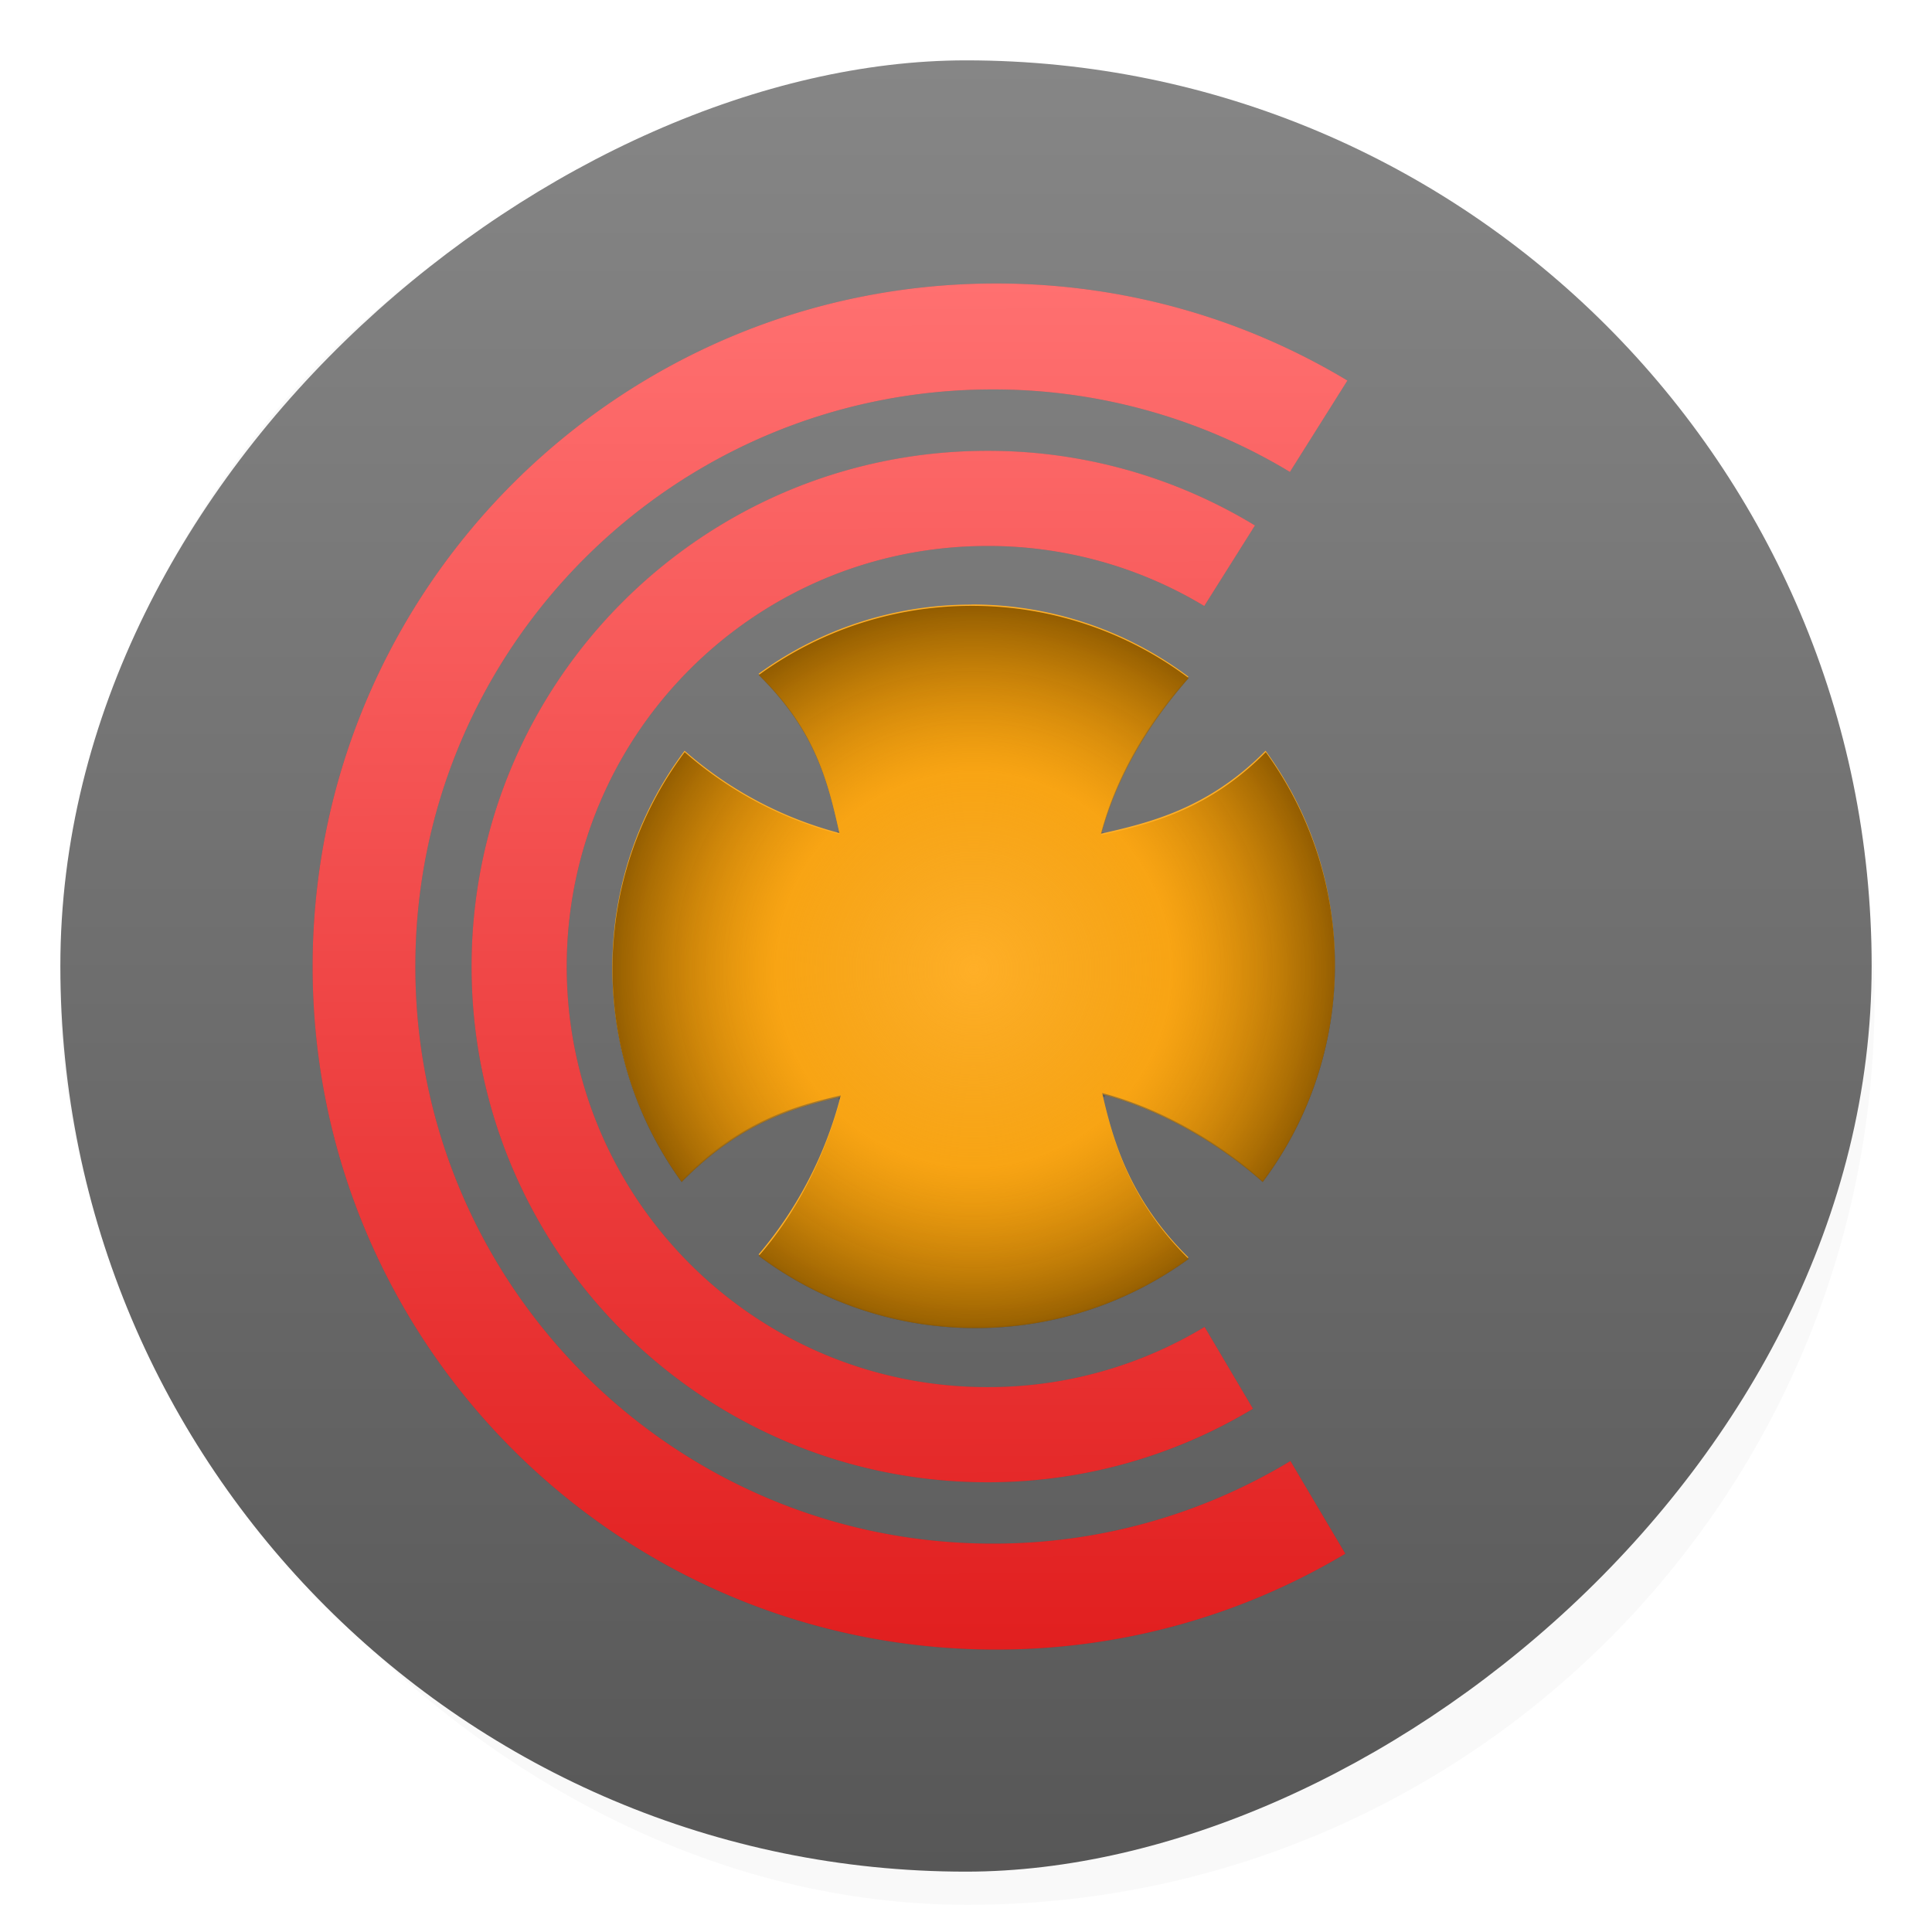
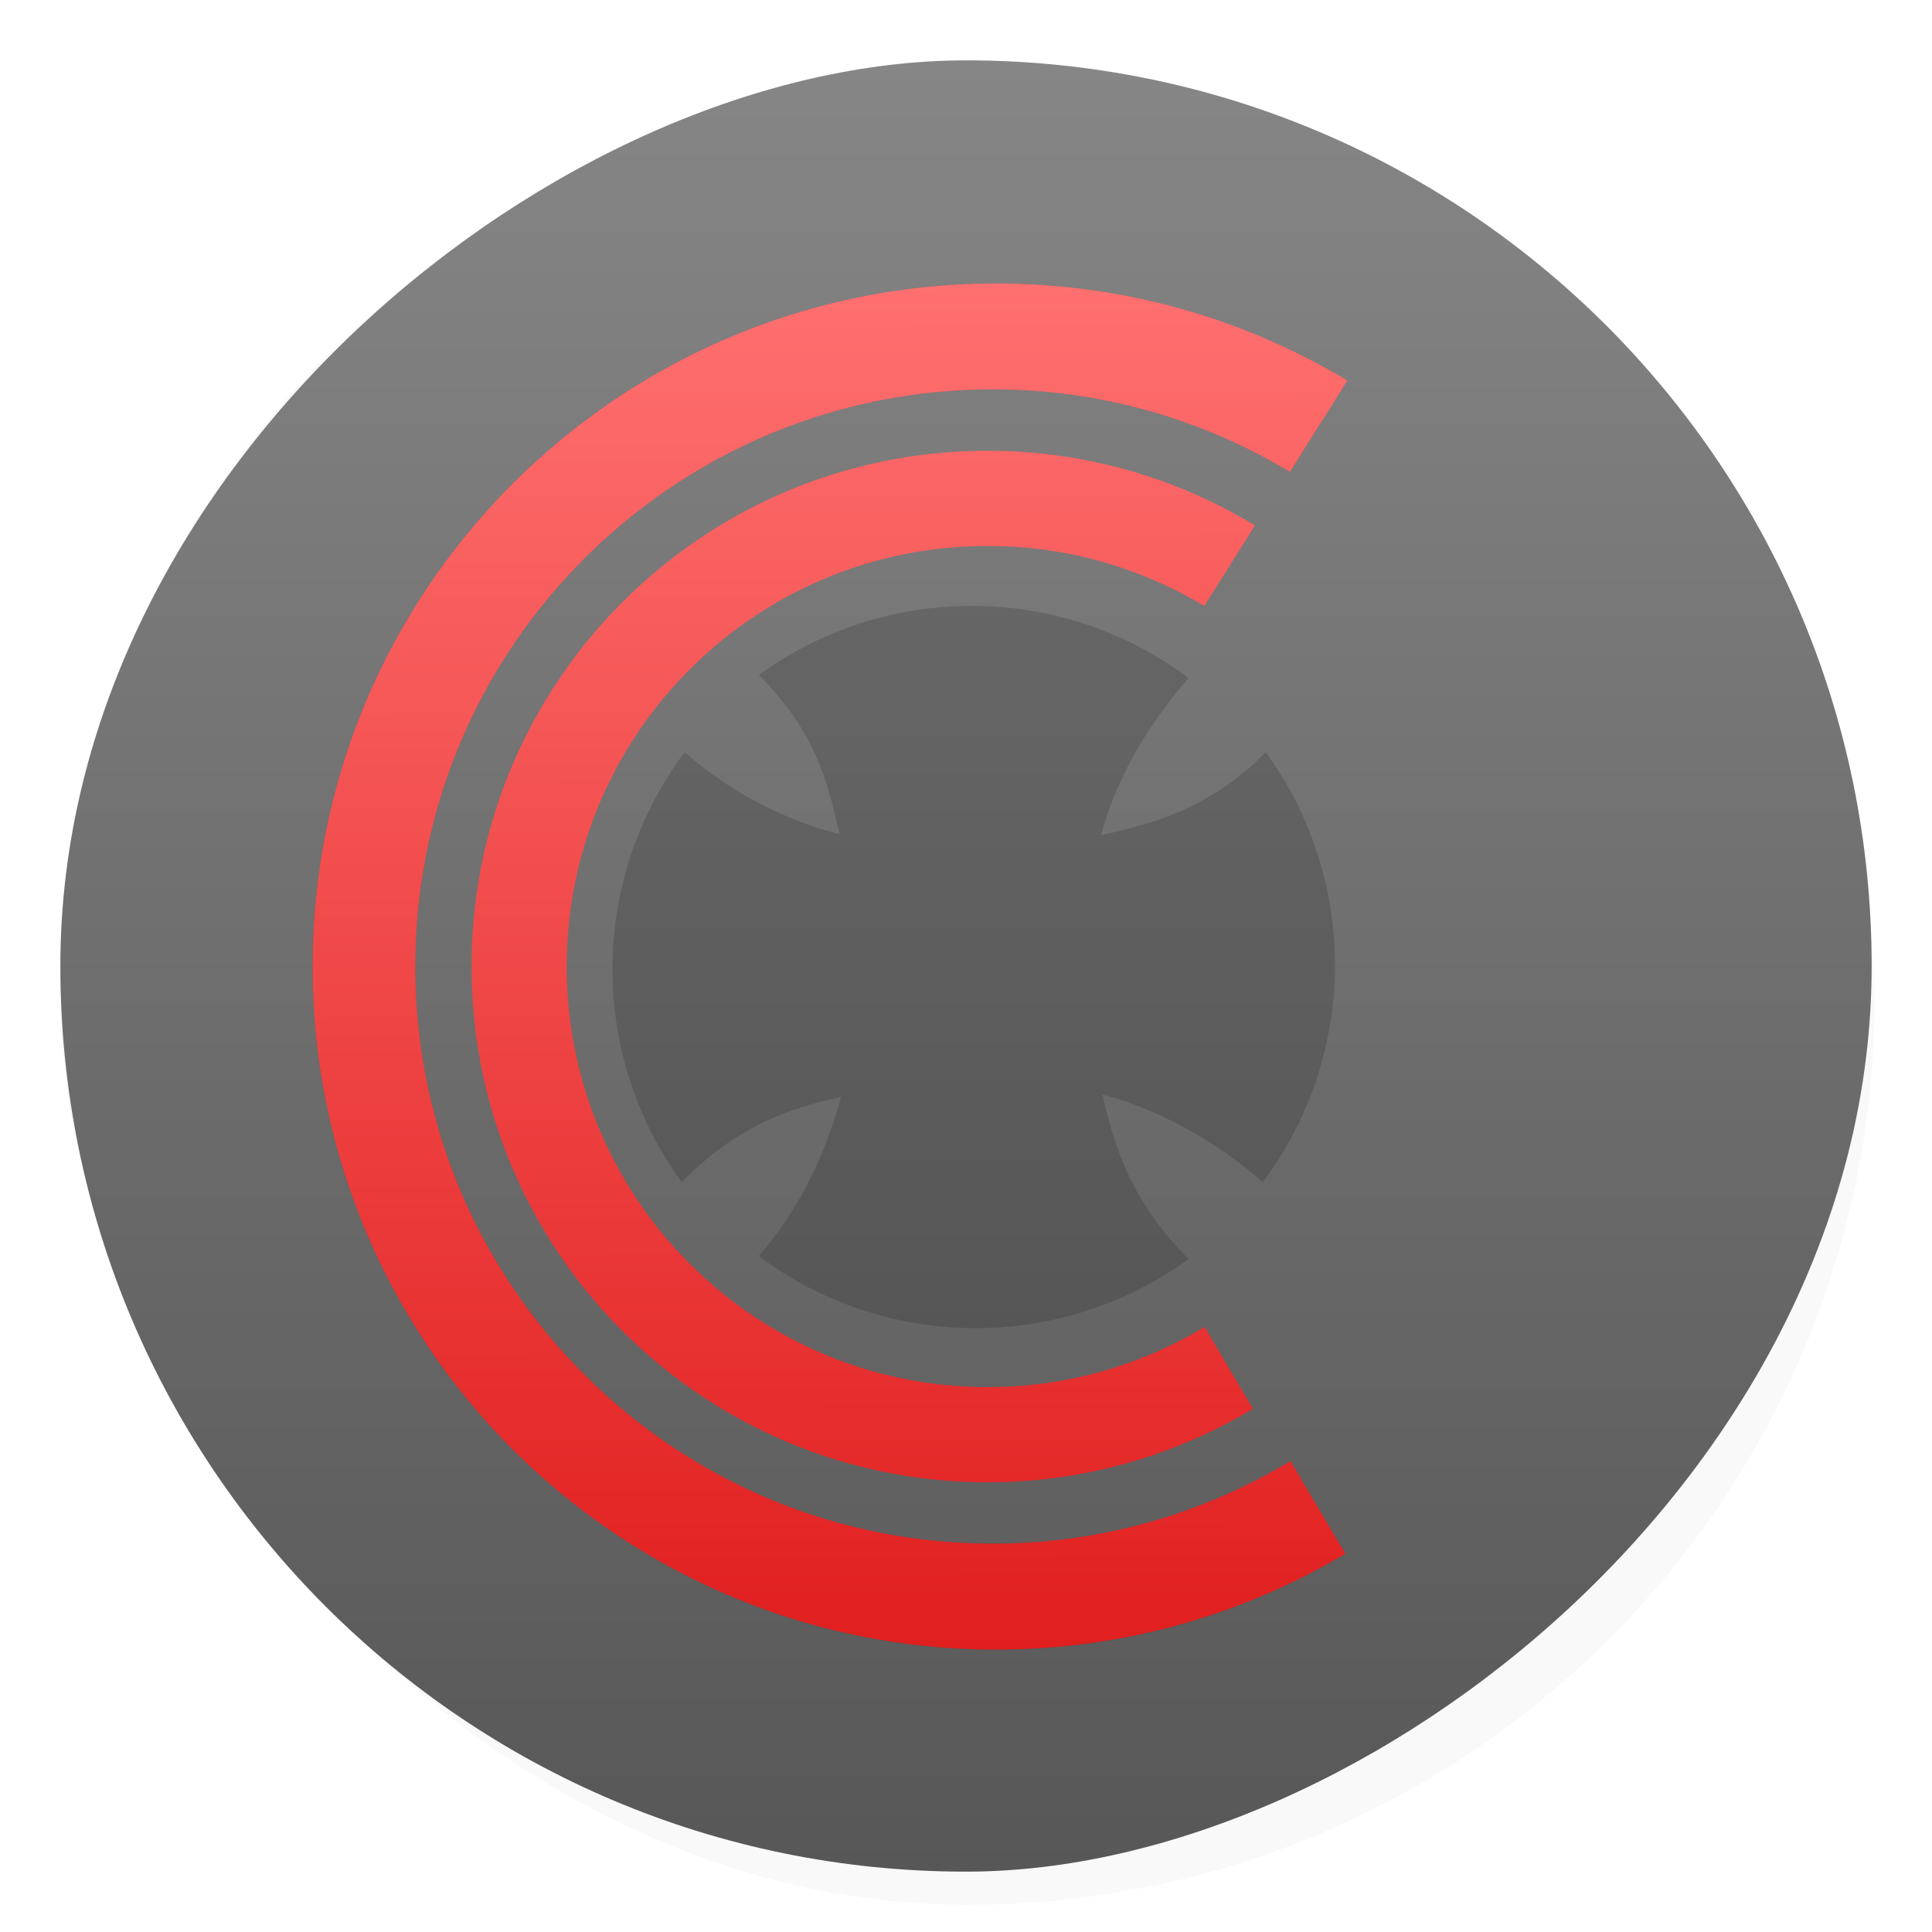
<svg xmlns="http://www.w3.org/2000/svg" width="64" height="64" viewBox="0 0 16.933 16.933">
  <defs>
    <linearGradient id="b" x1="-15.867" x2="-1.05" y1="8.466" y2="8.466" gradientTransform="translate(.596 -.604)scale(1.071)" gradientUnits="userSpaceOnUse">
      <stop offset="0" stop-color="#575757" />
      <stop offset="1" stop-color="#868686" />
    </linearGradient>
    <linearGradient id="d" x1="86.038" x2="85.917" y1="607.11" y2="527.29" gradientUnits="userSpaceOnUse">
      <stop offset="0" stop-color="#e11f1f" />
      <stop offset="1" stop-color="#ff7070" />
    </linearGradient>
    <filter id="c" width="1.175" height="1.132" x="-.087" y="-.066" color-interpolation-filters="sRGB">
      <feGaussianBlur stdDeviation="2.199" />
    </filter>
    <filter id="a" width="1.054" height="1.054" x="-.027" y="-.027" color-interpolation-filters="sRGB">
      <feGaussianBlur stdDeviation=".675" />
    </filter>
    <radialGradient id="e" cx="84.734" cy="567.23" r="21.637" gradientTransform="matrix(1 0 0 1 0 .145)" gradientUnits="userSpaceOnUse">
      <stop offset="0" stop-color="#dd8d00" stop-opacity="0" />
      <stop offset=".534" stop-color="#f19900" stop-opacity=".498" />
      <stop offset="1" stop-color="#8d5900" />
    </radialGradient>
  </defs>
  <rect width="60" height="60" x="2" y="3" filter="url(#a)" opacity=".15" rx="30" ry="30" transform="scale(.265)" />
  <rect width="15.875" height="15.875" x="-16.404" y=".529" fill="url(#b)" rx="7.937" ry="7.937" transform="rotate(-90)" />
  <g filter="url(#c)" opacity=".15" transform="translate(-4.176 -76.609)scale(.15)">
-     <path d="M84.618 546.13c-4.648 0-8.95 1.501-12.442 4.04 3.382 3.344 4.07 6.42 4.723 9.308-3.513-.93-6.57-2.618-9.052-4.801a21.06 21.06 0 0 0-4.218 12.675c0 4.648 1.501 8.95 4.04 12.442 3.344-3.383 6.42-4.32 9.308-4.975-.938 3.537-2.622 6.814-4.801 9.292a21.06 21.06 0 0 0 12.675 4.218c4.648 0 8.95-1.501 12.442-4.04-3.383-3.343-4.384-6.722-5.038-9.61 3.47.9 6.889 2.936 9.366 5.115a21.06 21.06 0 0 0 4.218-12.675c0-4.648-1.501-8.95-4.04-12.442-3.343 3.382-6.733 4.195-9.622 4.849.938-3.545 2.933-6.696 5.116-9.178a21.06 21.06 0 0 0-12.675-4.218" />
    <g stroke-width="0">
-       <path d="M85.539 537.07c-16.644 0-30.145 13.49-30.145 30.133 0 16.645 13.5 30.134 30.145 30.134a30 30 0 0 0 15.516-4.295l-2.83-4.784a24.45 24.45 0 0 1-12.686 3.519c-13.573 0-24.584-11-24.584-24.574 0-13.572 11.01-24.573 24.584-24.573a24.45 24.45 0 0 1 12.664 3.508l2.963-4.706a30 30 0 0 0-15.627-4.362" />
      <path d="M84.618 546.13c-4.648 0-8.95 1.501-12.442 4.04 3.382 3.344 4.07 6.42 4.723 9.308-3.513-.93-6.57-2.618-9.052-4.801a21.06 21.06 0 0 0-4.218 12.675c0 4.648 1.501 8.95 4.04 12.442 3.344-3.383 6.42-4.32 9.308-4.975-.938 3.537-2.622 6.814-4.801 9.292a21.06 21.06 0 0 0 12.675 4.218c4.648 0 8.95-1.501 12.442-4.04-3.383-3.343-4.384-6.722-5.038-9.61 3.47.9 6.889 2.936 9.366 5.115a21.06 21.06 0 0 0 4.218-12.675c0-4.648-1.501-8.95-4.04-12.442-3.343 3.382-6.733 4.195-9.622 4.849.938-3.545 2.933-6.696 5.116-9.178a21.06 21.06 0 0 0-12.675-4.218" />
-       <path d="m76.746 559.32.08 15.647 15.583-.143-.08-15.455z" />
      <path d="M86.038 527.29c-22.046 0-39.934 17.866-39.934 39.912 0 22.047 17.888 39.912 39.934 39.912 7.46 0 14.44-2.044 20.411-5.605l-3.207-5.416a33.54 33.54 0 0 1-17.403 4.828c-18.622 0-33.73-15.097-33.73-33.719 0-18.621 15.108-33.718 33.73-33.718a33.53 33.53 0 0 1 17.37 4.817l3.362-5.339c-6-3.607-13.02-5.672-20.533-5.672" />
    </g>
  </g>
  <path fill="url(#d)" d="M86.038 527.29c-22.046 0-39.933 17.867-39.933 39.913 0 22.047 17.887 39.909 39.933 39.909 7.46 0 14.44-2.041 20.411-5.602l-3.208-5.417a33.54 33.54 0 0 1-17.403 4.827c-18.622 0-33.728-15.096-33.728-33.718 0-18.62 15.106-33.72 33.728-33.72a33.53 33.53 0 0 1 17.372 4.82l3.36-5.34c-6-3.608-13.02-5.672-20.532-5.672m-.5 9.778c-16.644 0-30.145 13.491-30.145 30.134 0 16.645 13.5 30.134 30.145 30.134a30 30 0 0 0 15.515-4.296l-2.828-4.783a24.45 24.45 0 0 1-12.686 3.518c-13.573 0-24.584-10.999-24.584-24.573 0-13.572 11.01-24.573 24.584-24.573a24.45 24.45 0 0 1 12.666 3.508l2.963-4.707a30 30 0 0 0-15.63-4.362" transform="translate(-4.176 -76.609)scale(.15)" />
-   <path fill="#ffaf27" d="M8.515 5.299c-.697 0-1.342.225-1.866.606.507.501.61.963.708 1.396A3.34 3.34 0 0 1 6 6.58a3.16 3.16 0 0 0-.633 1.9c0 .698.225 1.343.606 1.867.502-.507.963-.648 1.396-.746a3.5 3.5 0 0 1-.72 1.393 3.16 3.16 0 0 0 1.901.633c.697 0 1.342-.225 1.866-.606-.507-.501-.658-1.008-.756-1.441.52.135 1.034.44 1.405.767a3.16 3.16 0 0 0 .633-1.901c0-.697-.225-1.342-.606-1.866-.502.507-1.01.629-1.443.727.14-.532.44-1.004.767-1.376a3.16 3.16 0 0 0-1.901-.633z" />
-   <path fill="url(#e)" d="M84.618 546.126c-4.648 0-8.95 1.501-12.442 4.04 3.382 3.344 4.07 6.42 4.723 9.308-3.513-.93-6.57-2.618-9.052-4.801a21.06 21.06 0 0 0-4.218 12.675c0 4.648 1.501 8.95 4.04 12.442 3.344-3.383 6.42-4.32 9.308-4.975-.938 3.537-2.622 6.814-4.801 9.292a21.06 21.06 0 0 0 12.675 4.218c4.648 0 8.95-1.501 12.442-4.04-3.383-3.343-4.384-6.722-5.038-9.61 3.47.9 6.889 2.936 9.366 5.115a21.06 21.06 0 0 0 4.218-12.675c0-4.648-1.501-8.95-4.04-12.442-3.343 3.382-6.733 4.195-9.622 4.849.938-3.545 2.933-6.696 5.116-9.178a21.06 21.06 0 0 0-12.675-4.218" transform="translate(-4.176 -76.609)scale(.15)" />
  <path fill="none" d="m7.334 7.278.012 2.347 2.338-.022-.012-2.318z" />
</svg>